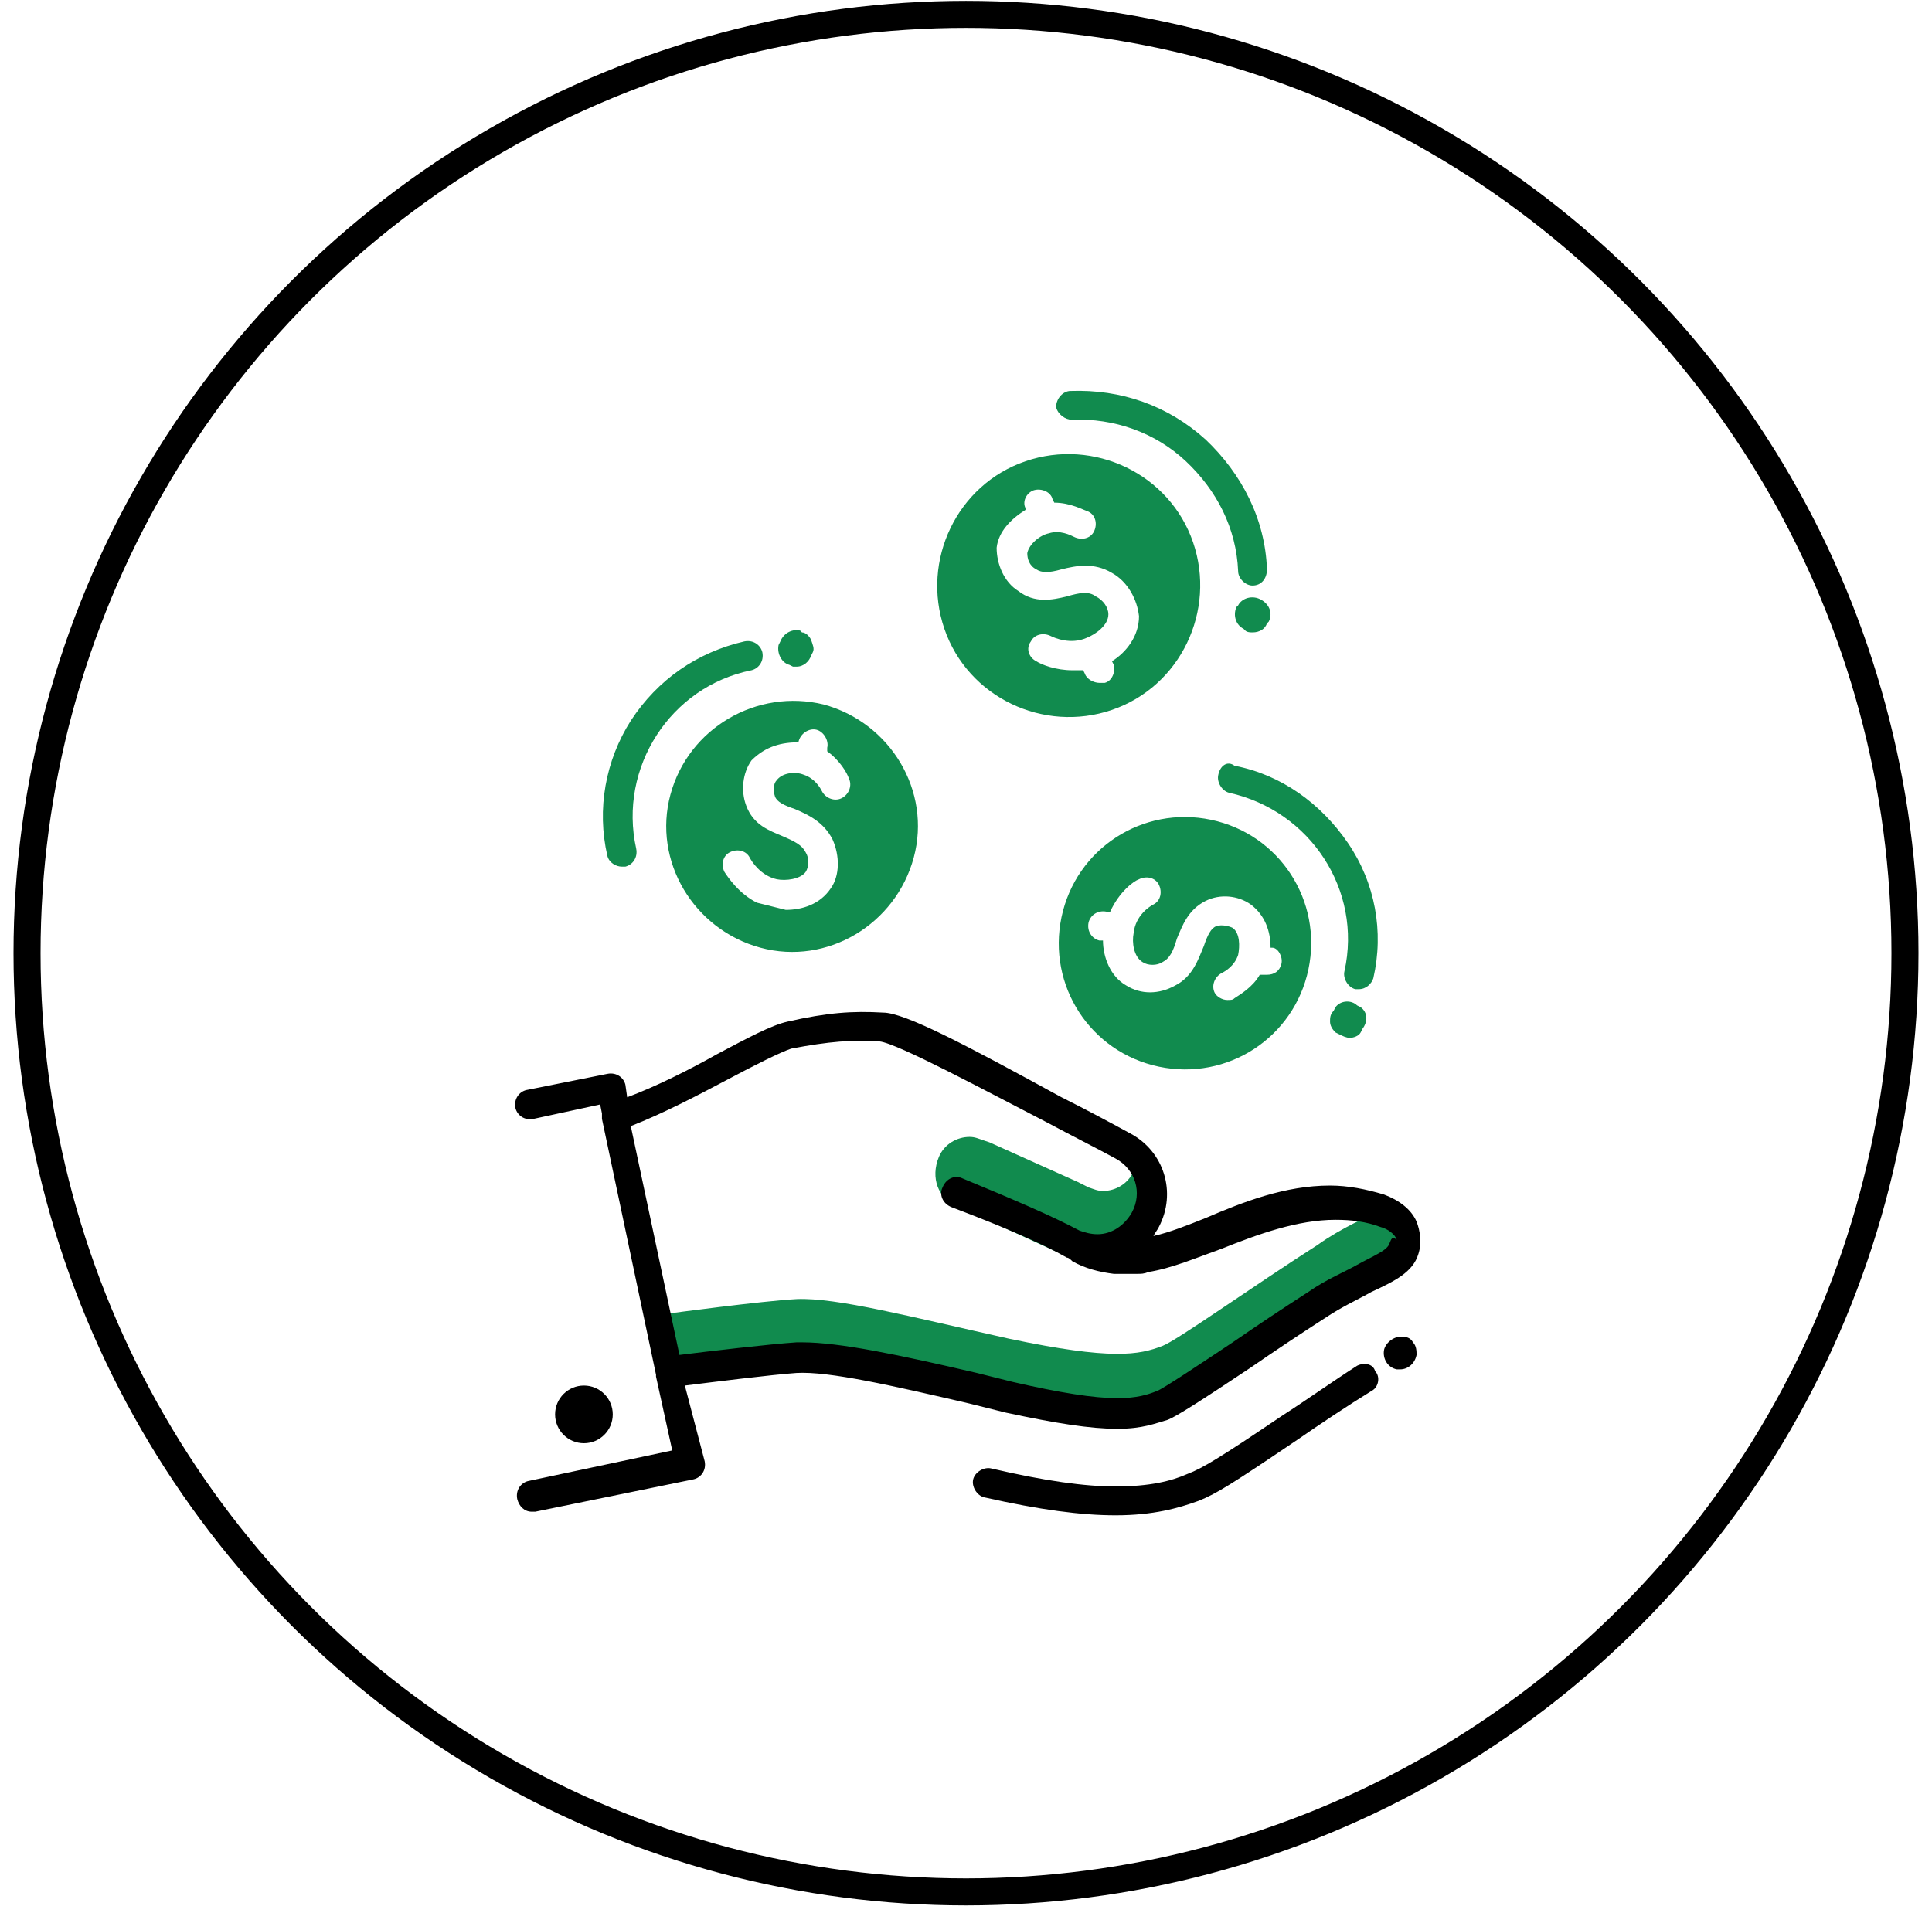
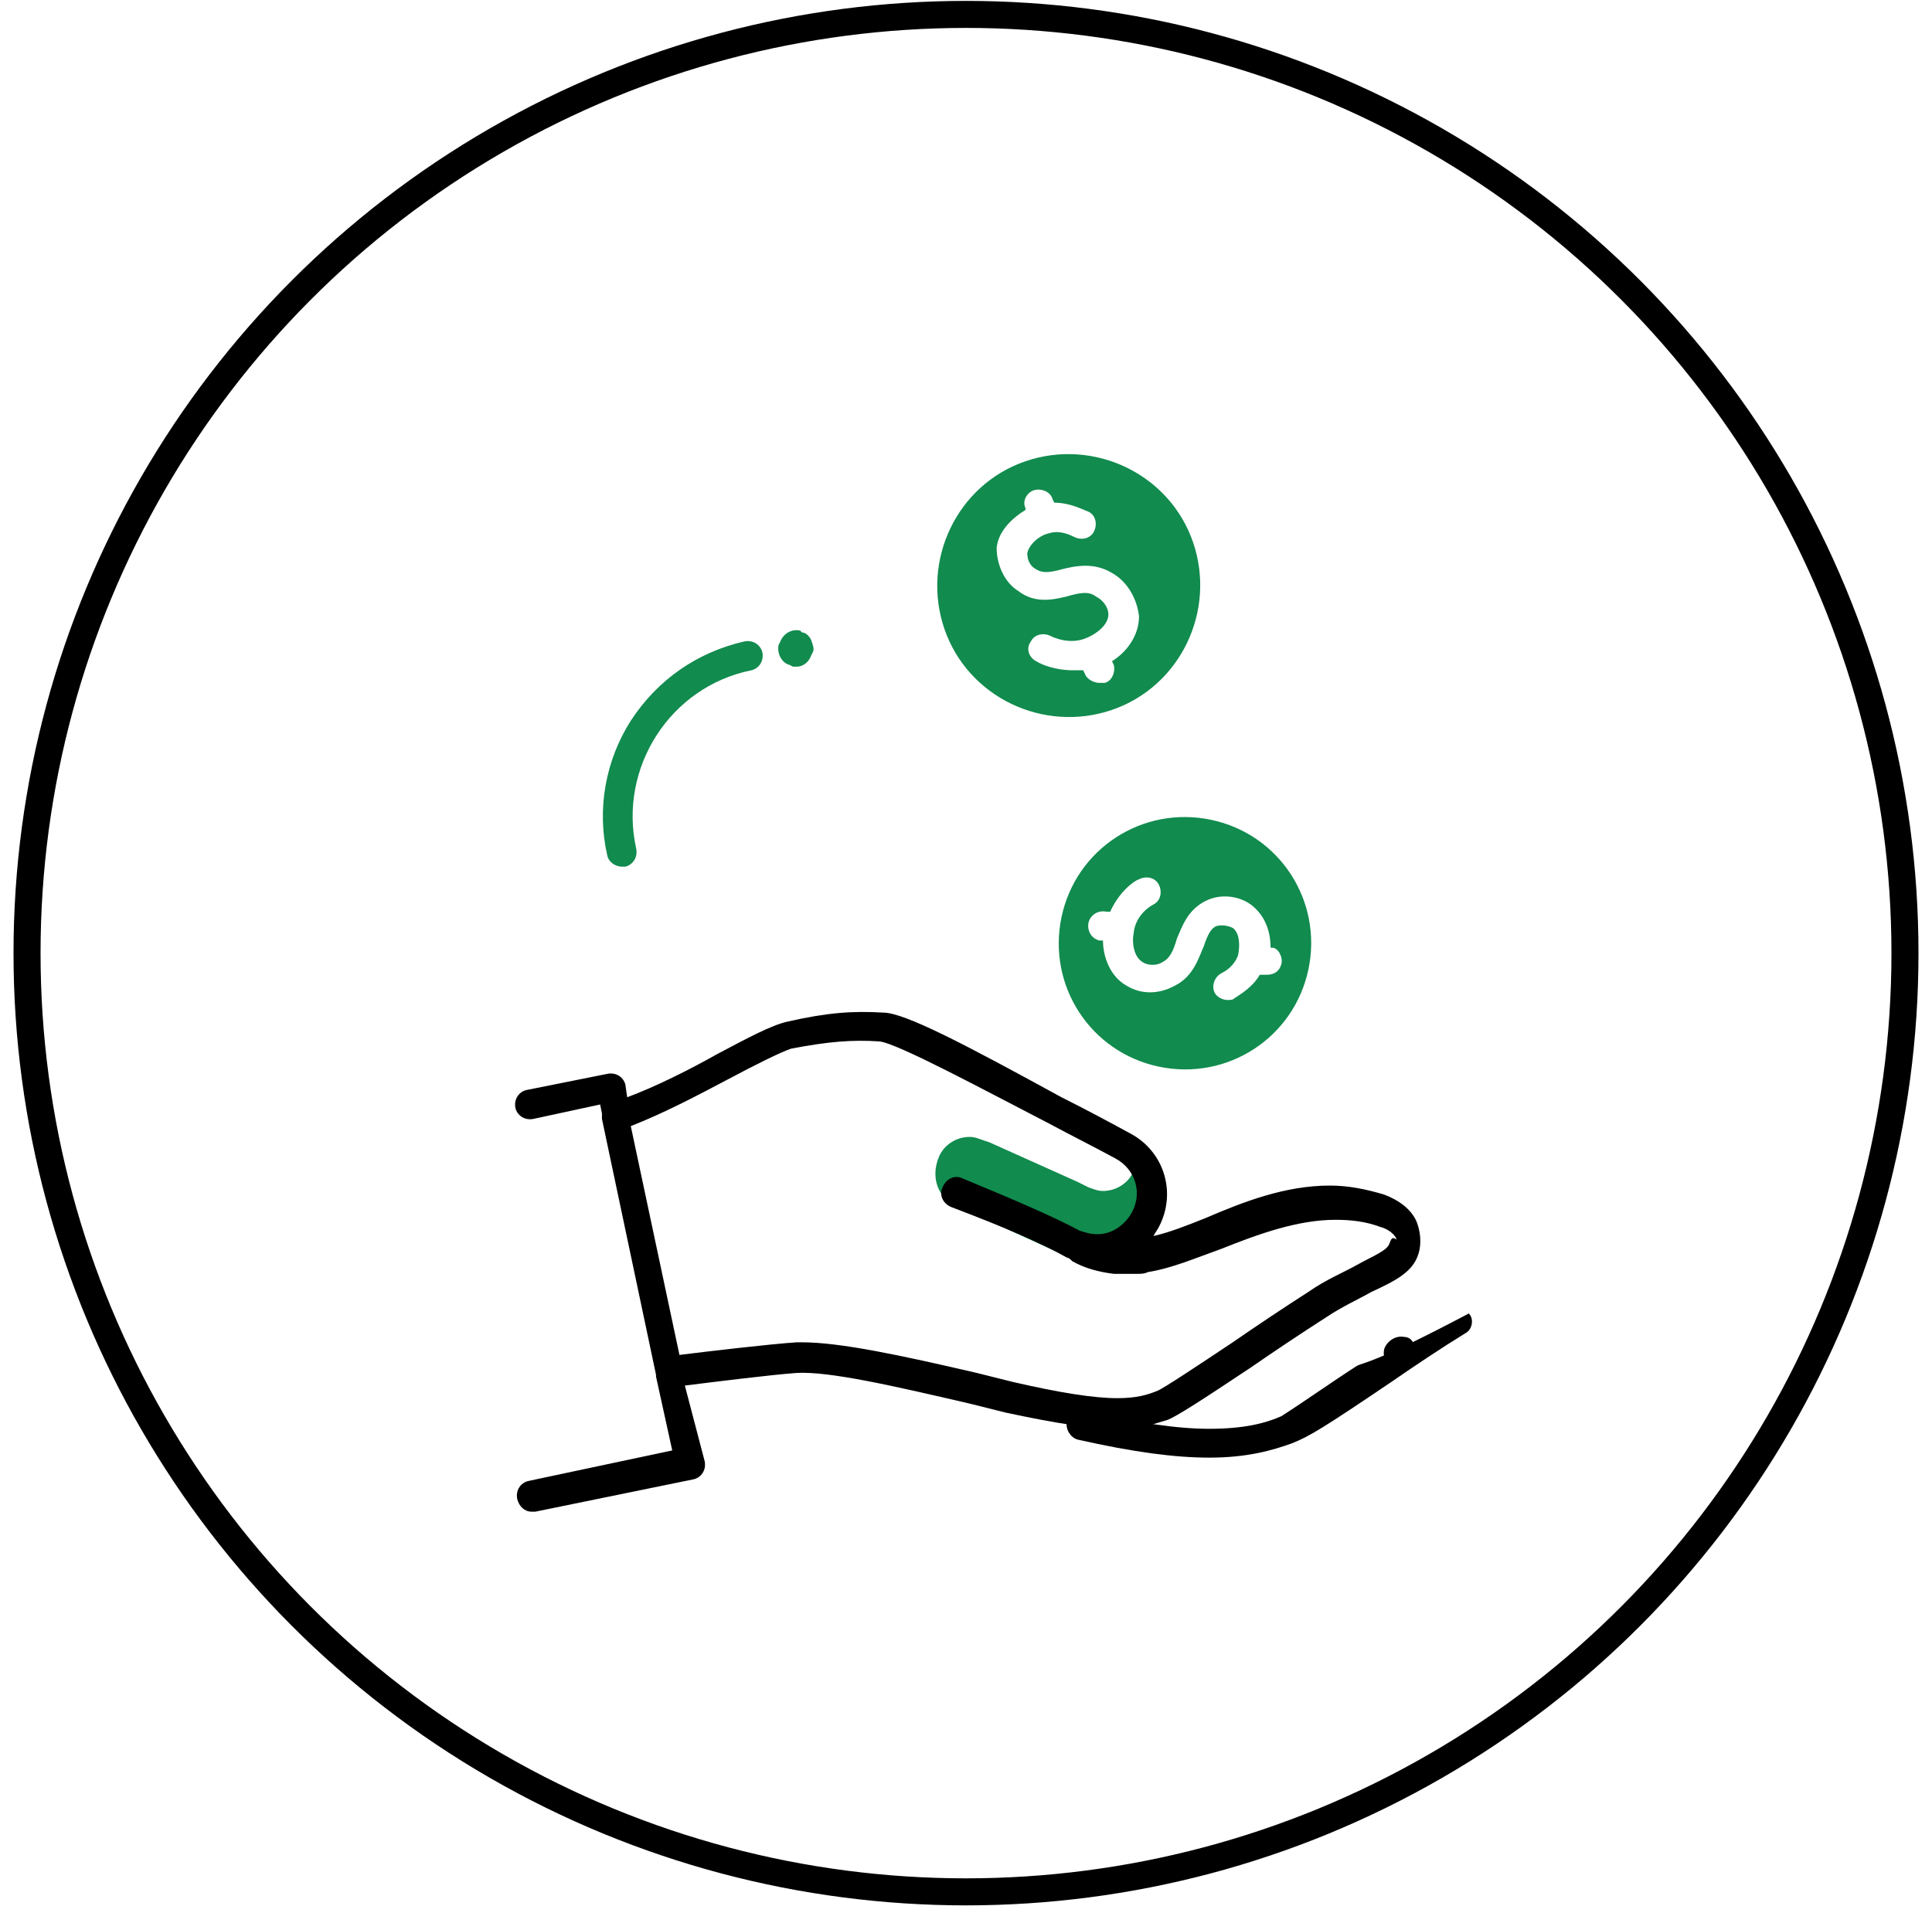
<svg xmlns="http://www.w3.org/2000/svg" version="1.1" id="homepage-caticon-make-money" x="0px" y="0px" viewBox="0 0 107.2 105.8" style="enable-background:new 0 0 107.2 105.8;" xml:space="preserve">
  <style type="text/css">
	.st0{fill:#118B4E;}
	.st1{fill:none;stroke:#000000;stroke-width:1.5;stroke-miterlimit:10;}
</style>
-   <path class="st0" d="M76.7,67.1c-0.9,0.5-2.2,1-3.6,2c-3.6,2.3-7.8,5.3-8.6,5.6c-1.3,0.5-2.8,0.8-8.5-0.4c-5.4-1.2-9.6-2.3-11.8-2.2  c-1.9,0.1-7.1,0.8-7.1,0.8l-2.4-11.2c-0.2,0.1-0.4,0.2-0.6,0.2l3,14.2c0,0,5.3-0.7,7.1-0.8c2.2-0.1,6.5,1,11.8,2.2  c5.7,1.3,7.2,1,8.5,0.4c0.8-0.3,5.1-3.3,8.6-5.6c2.5-1.6,4.4-2,4.8-3.1C78.2,68.3,77.6,67.5,76.7,67.1z" />
  <path class="st0" d="M53,66.9l7,3.2c0.3,0.1,0.5,0.2,0.8,0.2c0.5,0,1.1-0.2,1.4-0.6c0.1-0.1,0.2-0.3,0.3-0.5s0.1-0.4,0.2-0.6  l0.3-0.3c0.2-0.2,0.3-0.4,0.4-0.6c0.3-0.5,0.4-1,0.3-1.6c0-0.5-0.2-1-0.5-1.5c0.1-0.1,0.1-0.2,0.2-0.3v-0.1L63.1,64l-0.5-0.2  c0.2,0.1,0.4,0.3,0.5,0.5c0,0.2,0,0.3-0.1,0.5c0,0.1,0,0.2-0.1,0.2c-0.3,0.7-1,1.1-1.7,1.1c-0.3,0-0.5-0.1-0.8-0.2l-0.6-0.3  l-4.9-2.2l-0.3-0.1c-0.3-0.1-0.5-0.2-0.8-0.2c-0.7,0-1.4,0.4-1.7,1.1C51.6,65.4,52.1,66.5,53,66.9L53,66.9z M61.7,39.4  c3.8-1.3,5.8-5.5,4.5-9.3s-5.5-5.8-9.3-4.5s-5.8,5.5-4.5,9.3S57.9,40.7,61.7,39.4z M56.9,28.3v-0.1c-0.2-0.4,0.1-0.9,0.5-1  s0.9,0.1,1,0.5l0.1,0.2c0.9,0,1.6,0.4,1.9,0.5c0.4,0.2,0.5,0.7,0.3,1.1S60,30,59.6,29.8c-0.2-0.1-0.8-0.4-1.4-0.2  c-0.5,0.1-1.1,0.6-1.2,1.1c0,0.3,0.1,0.7,0.5,0.9c0.3,0.2,0.7,0.2,1.4,0c0.8-0.2,1.8-0.4,2.8,0.2c0.9,0.5,1.4,1.5,1.5,2.4  c0,1.1-0.7,2-1.5,2.5l0.1,0.2c0.1,0.4-0.1,0.9-0.5,1H61c-0.3,0-0.7-0.2-0.8-0.5l-0.1-0.2h-0.6c-0.9,0-1.7-0.3-2-0.5  c-0.4-0.2-0.6-0.7-0.3-1.1c0.2-0.4,0.7-0.5,1.1-0.3c0.2,0.1,1.1,0.5,2,0.1c0.5-0.2,1.2-0.7,1.2-1.3c0-0.4-0.3-0.8-0.7-1  c-0.4-0.3-0.9-0.2-1.6,0c-0.8,0.2-1.8,0.4-2.7-0.3c-0.8-0.5-1.2-1.5-1.2-2.4C55.4,29.5,56.1,28.8,56.9,28.3z" />
-   <path class="st0" d="M59.5,23.3c2.3-0.1,4.6,0.7,6.3,2.3c1.7,1.6,2.8,3.7,2.9,6.1c0,0.4,0.4,0.8,0.8,0.8c0.5,0,0.8-0.4,0.8-0.9  c-0.1-2.8-1.4-5.3-3.4-7.2c-2.1-1.9-4.7-2.8-7.5-2.7c-0.4,0-0.8,0.4-0.8,0.9C58.7,23,59.1,23.3,59.5,23.3L59.5,23.3z M70,33.3  L70,33.3c-0.5-0.3-1.1-0.1-1.3,0.3l-0.1,0.1c-0.2,0.5,0,1,0.4,1.2l0.1,0.1c0.1,0.1,0.3,0.1,0.4,0.1c0.4,0,0.7-0.2,0.8-0.5l0.1-0.1  C70.6,34.1,70.5,33.6,70,33.3z M37.2,44.1c-1,3.7,1.3,7.5,5,8.5s7.5-1.3,8.5-5s-1.3-7.5-5-8.5C42,38.2,38.2,40.4,37.2,44.1z   M44.3,41.2c0.1-0.5,0.6-0.8,1-0.7s0.7,0.6,0.6,1v0.2c0.7,0.5,1.1,1.2,1.2,1.5c0.2,0.4,0,0.9-0.4,1.1c-0.4,0.2-0.9,0-1.1-0.4  c-0.1-0.2-0.4-0.7-1-0.9c-0.5-0.2-1.2-0.1-1.5,0.3c-0.2,0.2-0.2,0.6-0.1,0.9c0.1,0.3,0.5,0.5,1.1,0.7c0.7,0.3,1.6,0.7,2.1,1.7  c0.4,0.9,0.4,2-0.1,2.7c-0.6,0.9-1.6,1.2-2.5,1.2L42,50.1c-1-0.5-1.6-1.4-1.8-1.7c-0.2-0.4-0.1-0.9,0.3-1.1c0.4-0.2,0.9-0.1,1.1,0.3  c0.1,0.2,0.6,1,1.5,1.2c0.5,0.1,1.3,0,1.6-0.4c0.2-0.3,0.2-0.8,0-1.1c-0.2-0.4-0.6-0.6-1.3-0.9c-0.7-0.3-1.6-0.6-2-1.7  c-0.3-0.8-0.2-1.8,0.3-2.5C42.5,41.4,43.4,41.2,44.3,41.2z" />
  <path class="st0" d="M34.5,48.1h0.2c0.4-0.1,0.7-0.5,0.6-1c-1-4.5,1.9-9,6.4-9.9c0.4-0.1,0.7-0.5,0.6-1c-0.1-0.4-0.5-0.7-1-0.6  c-2.6,0.6-4.8,2.1-6.3,4.4c-1.4,2.2-1.9,4.9-1.3,7.5C33.8,47.9,34.2,48.1,34.5,48.1z M43.8,36.9L44,37h0.2c0.4,0,0.7-0.3,0.8-0.6  l0.1-0.2c0.1-0.2,0-0.4-0.1-0.7c-0.1-0.2-0.3-0.4-0.5-0.4L44.4,35c-0.4-0.1-0.9,0.1-1.1,0.6l-0.1,0.2C43.1,36.3,43.4,36.8,43.8,36.9  z M67.2,45.5c-3.8-0.8-7.5,1.6-8.3,5.4c-0.8,3.8,1.6,7.5,5.4,8.3c3.8,0.8,7.5-1.6,8.3-5.4C73.4,50,71,46.3,67.2,45.5z M71.1,53.5  c-0.1,0.4-0.4,0.6-0.8,0.6h-0.4c-0.4,0.7-1.1,1.1-1.4,1.3c-0.1,0.1-0.2,0.1-0.4,0.1c-0.3,0-0.6-0.2-0.7-0.4c-0.2-0.4,0-0.9,0.4-1.1  c0.2-0.1,0.7-0.4,0.9-1c0.1-0.5,0.1-1.2-0.3-1.5c-0.2-0.1-0.6-0.2-0.9-0.1c-0.3,0.1-0.5,0.5-0.7,1.1c-0.3,0.7-0.6,1.7-1.6,2.2  c-0.9,0.5-1.9,0.5-2.7,0c-0.9-0.5-1.3-1.6-1.3-2.5H61c-0.4-0.1-0.7-0.5-0.6-1c0.1-0.4,0.5-0.7,1-0.6h0.2c0.5-1.1,1.3-1.7,1.6-1.8  c0.4-0.2,0.9-0.1,1.1,0.3c0.2,0.4,0.1,0.9-0.3,1.1c-0.2,0.1-1,0.6-1.1,1.6c-0.1,0.5,0,1.3,0.5,1.6c0.3,0.2,0.8,0.2,1.1,0  c0.4-0.2,0.6-0.6,0.8-1.3c0.3-0.7,0.6-1.6,1.6-2.1c0.8-0.4,1.8-0.3,2.5,0.2c0.8,0.6,1.1,1.5,1.1,2.4h0.1  C70.9,52.6,71.2,53.1,71.1,53.5z" />
-   <path class="st0" d="M67.6,43c-0.1,0.4,0.2,0.9,0.6,1c4.5,1,7.4,5.4,6.4,9.9c-0.1,0.4,0.2,0.9,0.6,1h0.2c0.4,0,0.7-0.3,0.8-0.6  c0.6-2.6,0.1-5.3-1.4-7.5s-3.7-3.8-6.3-4.3C68.1,42.2,67.7,42.5,67.6,43z M75.3,55.8c-0.3-0.3-0.9-0.3-1.2,0.1L74,56.1  c-0.2,0.2-0.2,0.4-0.2,0.6c0,0.2,0.1,0.4,0.3,0.6l0.2,0.1c0.2,0.1,0.4,0.2,0.6,0.2s0.5-0.1,0.6-0.3l0.1-0.2c0.3-0.4,0.3-0.9-0.1-1.2  C75.5,55.9,75.3,55.8,75.3,55.8z" />
  <path d="M78.6,67.8c-0.3-0.7-1-1.2-1.8-1.5c-1-0.3-2-0.5-3-0.5c-2.5,0-4.8,0.9-6.9,1.8c-1,0.4-2,0.8-2.9,1c0.1-0.2,0.2-0.3,0.3-0.5  c1-1.9,0.3-4.2-1.6-5.2c-1.1-0.6-2.4-1.3-3.8-2c-5.3-2.9-8.7-4.7-9.9-4.7c-1.7-0.1-3.1,0-5.3,0.5c-0.9,0.2-2.2,0.9-3.9,1.8  c-1.6,0.9-3.4,1.8-5,2.4l-0.1-0.7c-0.1-0.4-0.5-0.7-1-0.6l-4.5,0.9c-0.4,0.1-0.7,0.5-0.6,1c0.1,0.4,0.5,0.7,1,0.6l3.7-0.8l0.1,0.5  v0.3l3,14.2v0.1l0.9,4.1l-8,1.7c-0.4,0.1-0.7,0.5-0.6,1c0.1,0.4,0.4,0.7,0.8,0.7h0.2l8.8-1.8c0.4-0.1,0.7-0.5,0.6-1L38,76.9  c1.6-0.2,4.8-0.6,6.2-0.7c1.8-0.1,5.3,0.7,9.6,1.7l2,0.5c2.8,0.6,4.7,0.9,6.2,0.9c1.4,0,2.1-0.3,2.8-0.5c0.5-0.2,1.9-1.1,4.6-2.9  c1.3-0.9,2.8-1.9,4.2-2.8c0.9-0.6,1.8-1,2.5-1.4c1.3-0.6,2.3-1.1,2.6-2.1C78.9,69,78.8,68.3,78.6,67.8z M77.1,69  c-0.1,0.4-0.9,0.7-1.8,1.2c-0.7,0.4-1.7,0.8-2.7,1.5c-1.4,0.9-2.9,1.9-4.2,2.8c-1.8,1.2-3.9,2.6-4.2,2.7c-0.5,0.2-1.1,0.4-2.2,0.4  c-1.3,0-3.2-0.3-5.8-0.9l-2-0.5c-4.3-1-7.6-1.7-9.7-1.7h-0.3c-1.5,0.1-4.9,0.5-6.5,0.7L35,62.5c1.8-0.7,3.7-1.7,5.4-2.6  c1.5-0.8,2.9-1.5,3.5-1.7c2.1-0.4,3.4-0.5,4.9-0.4c1,0.1,6,2.8,9.3,4.5c1.3,0.7,2.7,1.4,3.8,2c1.1,0.6,1.5,1.9,0.9,3  c-0.4,0.7-1.1,1.2-1.9,1.2c-0.4,0-0.7-0.1-1-0.2c-1.5-0.8-3.6-1.7-6.5-2.9c-0.4-0.2-0.9,0-1.1,0.5c-0.2,0.4,0,0.9,0.5,1.1  c2.9,1.1,5,2,6.4,2.8c0.1,0,0.2,0.1,0.3,0.2c0.7,0.4,1.5,0.6,2.3,0.7h1.3c0.2,0,0.4,0,0.6-0.1c1.3-0.2,2.7-0.8,4.1-1.3  c2-0.8,4.2-1.6,6.3-1.6c0.9,0,1.7,0.1,2.5,0.4c0.4,0.1,0.8,0.4,0.9,0.7C77.2,68.6,77.2,68.8,77.1,69z M77.9,74.2  c-0.5-0.1-1,0.3-1.1,0.7c-0.1,0.5,0.2,1,0.7,1.1h0.2c0.4,0,0.8-0.3,0.9-0.8c0-0.2,0-0.5-0.2-0.7C78.3,74.3,78.1,74.2,77.9,74.2z" />
-   <circle cx="32.4" cy="78.5" r="1.6" />
-   <path d="M75.3,75.8c-1.4,0.9-2.8,1.9-4.2,2.8c-3.4,2.3-4.4,2.9-5.2,3.2c-0.9,0.4-2.1,0.7-4,0.7c-1.7,0-3.9-0.3-6.9-1  c-0.4-0.1-0.9,0.2-1,0.6s0.2,0.9,0.6,1c3.1,0.7,5.4,1,7.3,1c2.1,0,3.5-0.4,4.6-0.8c1-0.4,1.8-0.9,5.5-3.4c1.3-0.9,2.8-1.9,4.1-2.7  c0.4-0.2,0.5-0.8,0.2-1.1C76.2,75.7,75.7,75.6,75.3,75.8z" />
+   <path d="M75.3,75.8c-1.4,0.9-2.8,1.9-4.2,2.8c-0.9,0.4-2.1,0.7-4,0.7c-1.7,0-3.9-0.3-6.9-1  c-0.4-0.1-0.9,0.2-1,0.6s0.2,0.9,0.6,1c3.1,0.7,5.4,1,7.3,1c2.1,0,3.5-0.4,4.6-0.8c1-0.4,1.8-0.9,5.5-3.4c1.3-0.9,2.8-1.9,4.1-2.7  c0.4-0.2,0.5-0.8,0.2-1.1C76.2,75.7,75.7,75.6,75.3,75.8z" />
  <circle class="st1" cx="53.6" cy="52.9" r="52.1" />
</svg>